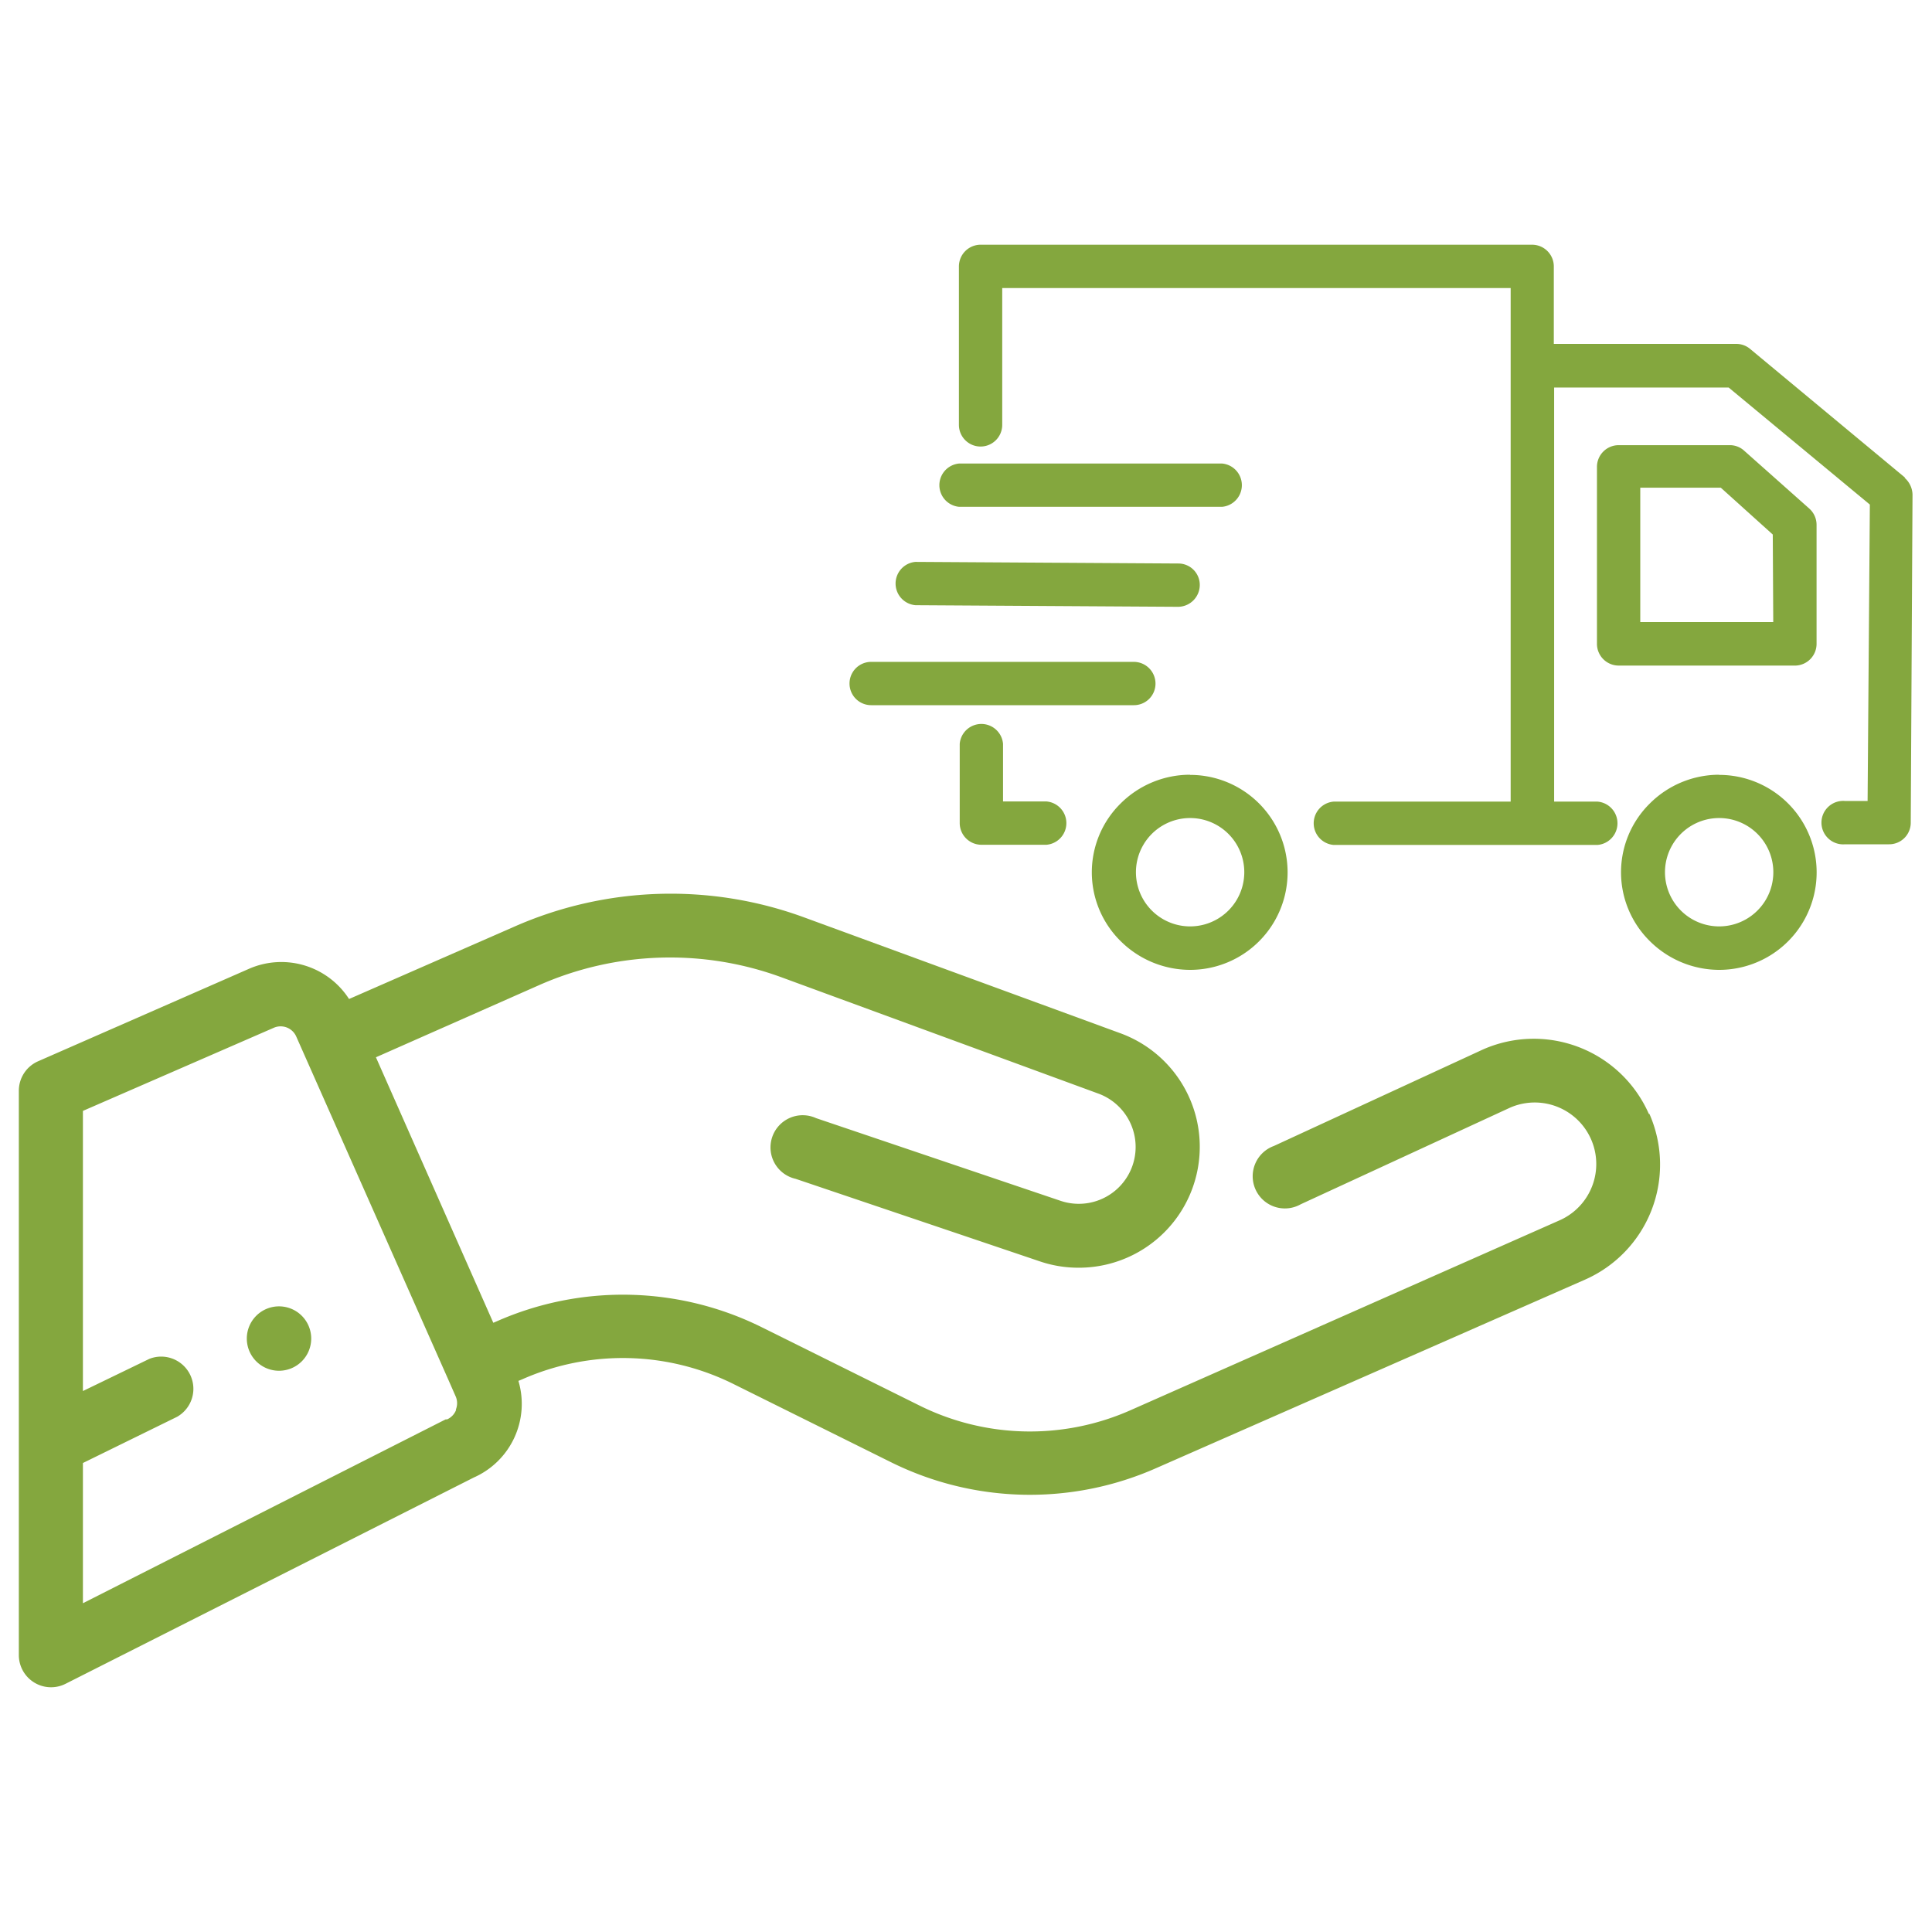
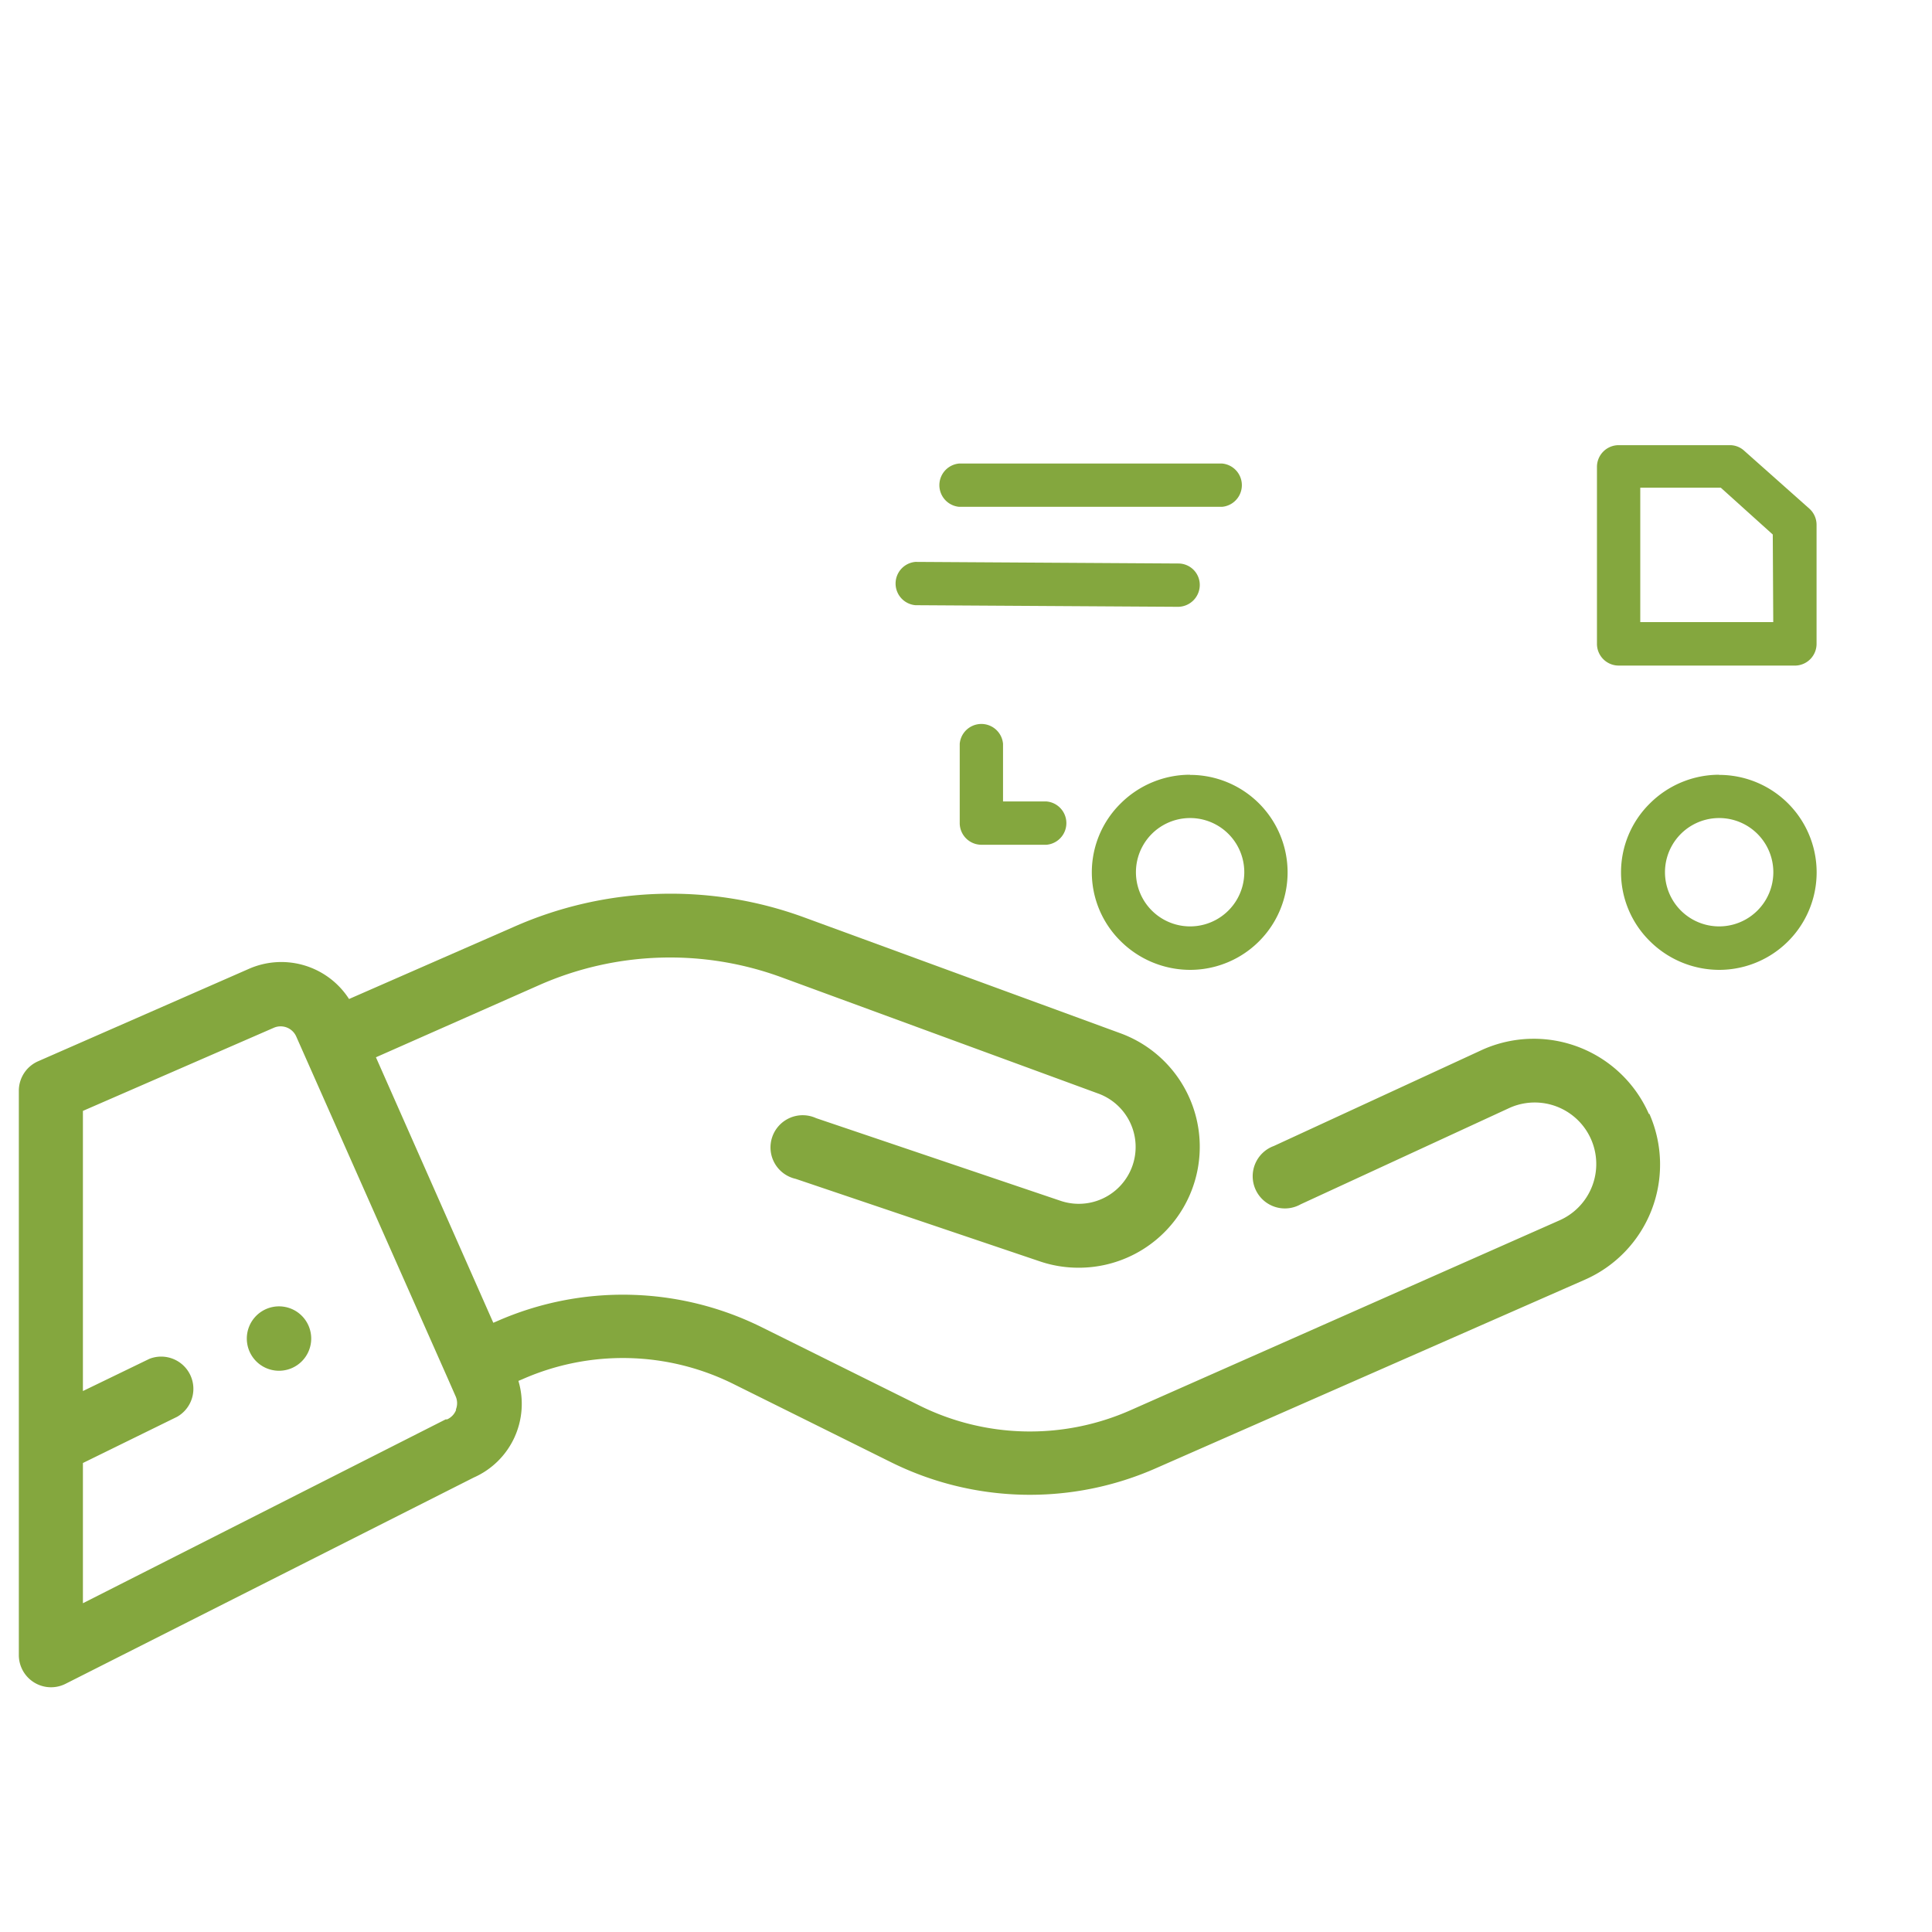
<svg xmlns="http://www.w3.org/2000/svg" id="Layer_2" data-name="Layer 2" viewBox="0 0 120 120">
  <defs>
    <style>.cls-1{fill:#84a73e;}</style>
  </defs>
  <title>Ikona 4</title>
  <path class="cls-1" d="M106.78,57.54a3.36,3.36,0,1,1,0-6.73,3.36,3.36,0,0,1,0,6.73m0-9.42a6.1,6.1,0,0,0-4.3,1.78,6,6,0,0,0,0,8.56,6.12,6.12,0,0,0,4.3,1.78,6.05,6.05,0,0,0,0-12.11" />
  <path class="cls-1" d="M110.14,38.64h-8.26V30.29h5l3.23,2.91ZM108.34,28a1.31,1.31,0,0,0-.9-.35h-6.9A1.35,1.35,0,0,0,99.19,29V40a1.35,1.35,0,0,0,1.35,1.34h11A1.35,1.35,0,0,0,112.83,40V32.6a1.35,1.35,0,0,0-.44-1Z" />
  <path class="cls-1" d="M73.92,57.54a3.36,3.36,0,1,1,0-6.73,3.36,3.36,0,0,1,0,6.73m0-9.42a6.11,6.11,0,0,0-4.31,1.78,6,6,0,0,0,0,8.56,6.13,6.13,0,0,0,4.31,1.78,6.05,6.05,0,0,0,0-12.11" />
  <path class="cls-1" d="M65,49.78h-2.7V46.2a1.35,1.35,0,0,0-2.69,0v4.92a1.35,1.35,0,0,0,1.34,1.35H65a1.35,1.35,0,0,0,0-2.69" />
-   <path class="cls-1" d="M71.77,42.45a1.35,1.35,0,0,0-1.34-1.34H54.11a1.34,1.34,0,0,0,0,2.69H70.43a1.34,1.34,0,0,0,1.34-1.34" />
  <path class="cls-1" d="M56.84,37.59l16.32.1a1.36,1.36,0,0,0,1.36-1.33A1.33,1.33,0,0,0,73.18,35l-16.32-.1h0a1.35,1.35,0,0,0,0,2.69" />
  <path class="cls-1" d="M59.58,31.48H75.9a1.35,1.35,0,0,0,0-2.69H59.58a1.35,1.35,0,0,0,0,2.69" />
-   <path class="cls-1" d="M118.33,29.67l-9.63-8a1.33,1.33,0,0,0-.86-.31H96.51V16.54a1.35,1.35,0,0,0-1.34-1.34H60.9a1.35,1.35,0,0,0-1.34,1.34v9.85a1.34,1.34,0,1,0,2.69,0v-8.5H93.83v31.9h-11a1.35,1.35,0,0,0,0,2.69H99.23a1.35,1.35,0,0,0,0-2.69h-2.7V24.07h10.84l8.77,7.27L116,49.75h-1.4a1.35,1.35,0,1,0,0,2.69h2.73a1.34,1.34,0,0,0,1.35-1.33l.11-20.39a1.43,1.43,0,0,0-.5-1.05" />
  <path class="cls-1" d="M17.33,81.14a2,2,0,1,1-2,2,2,2,0,0,1,2-2" />
  <path class="cls-1" d="M28.33,87.57a1.06,1.06,0,0,1-.56.59l-.09,0L5.15,99.58V90.87L11,88A2,2,0,0,0,9.28,84.4l-4.13,2V69L17,63.84a1.06,1.06,0,0,1,1.4.54L27.8,85.59h0l.51,1.16a1.05,1.05,0,0,1,0,.81m74.1-18.38a7.81,7.81,0,0,0-10.29-4h0l-13,6a2,2,0,1,0,1.67,3.62l13-6a3.82,3.82,0,0,1,3.07,7L70.22,87.59a15.42,15.42,0,0,1-13.13-.3l-9.75-4.84a19.4,19.4,0,0,0-16.51-.37l-.19.08L23.35,65.67,33.46,61.2a20.11,20.11,0,0,1,15.13-.48l19.59,7.19a3.53,3.53,0,0,1-2.35,6.66L50.69,69.45a2,2,0,1,0-1.27,3.77l15.15,5.12a7.44,7.44,0,0,0,2.4.4,7.51,7.51,0,0,0,2.6-14.57L50,57a24.08,24.08,0,0,0-18.11.58L21.68,62.05a5,5,0,0,0-6.25-1.86L2.36,65.92a2,2,0,0,0-1.19,1.82v35.07a2,2,0,0,0,2.89,1.78L29.43,91.77a5,5,0,0,0,2.77-6l.24-.1a15.43,15.43,0,0,1,13.13.3l9.75,4.84a19.4,19.4,0,0,0,16.51.37L98.45,79.48a7.81,7.81,0,0,0,4-10.29" />
</svg>